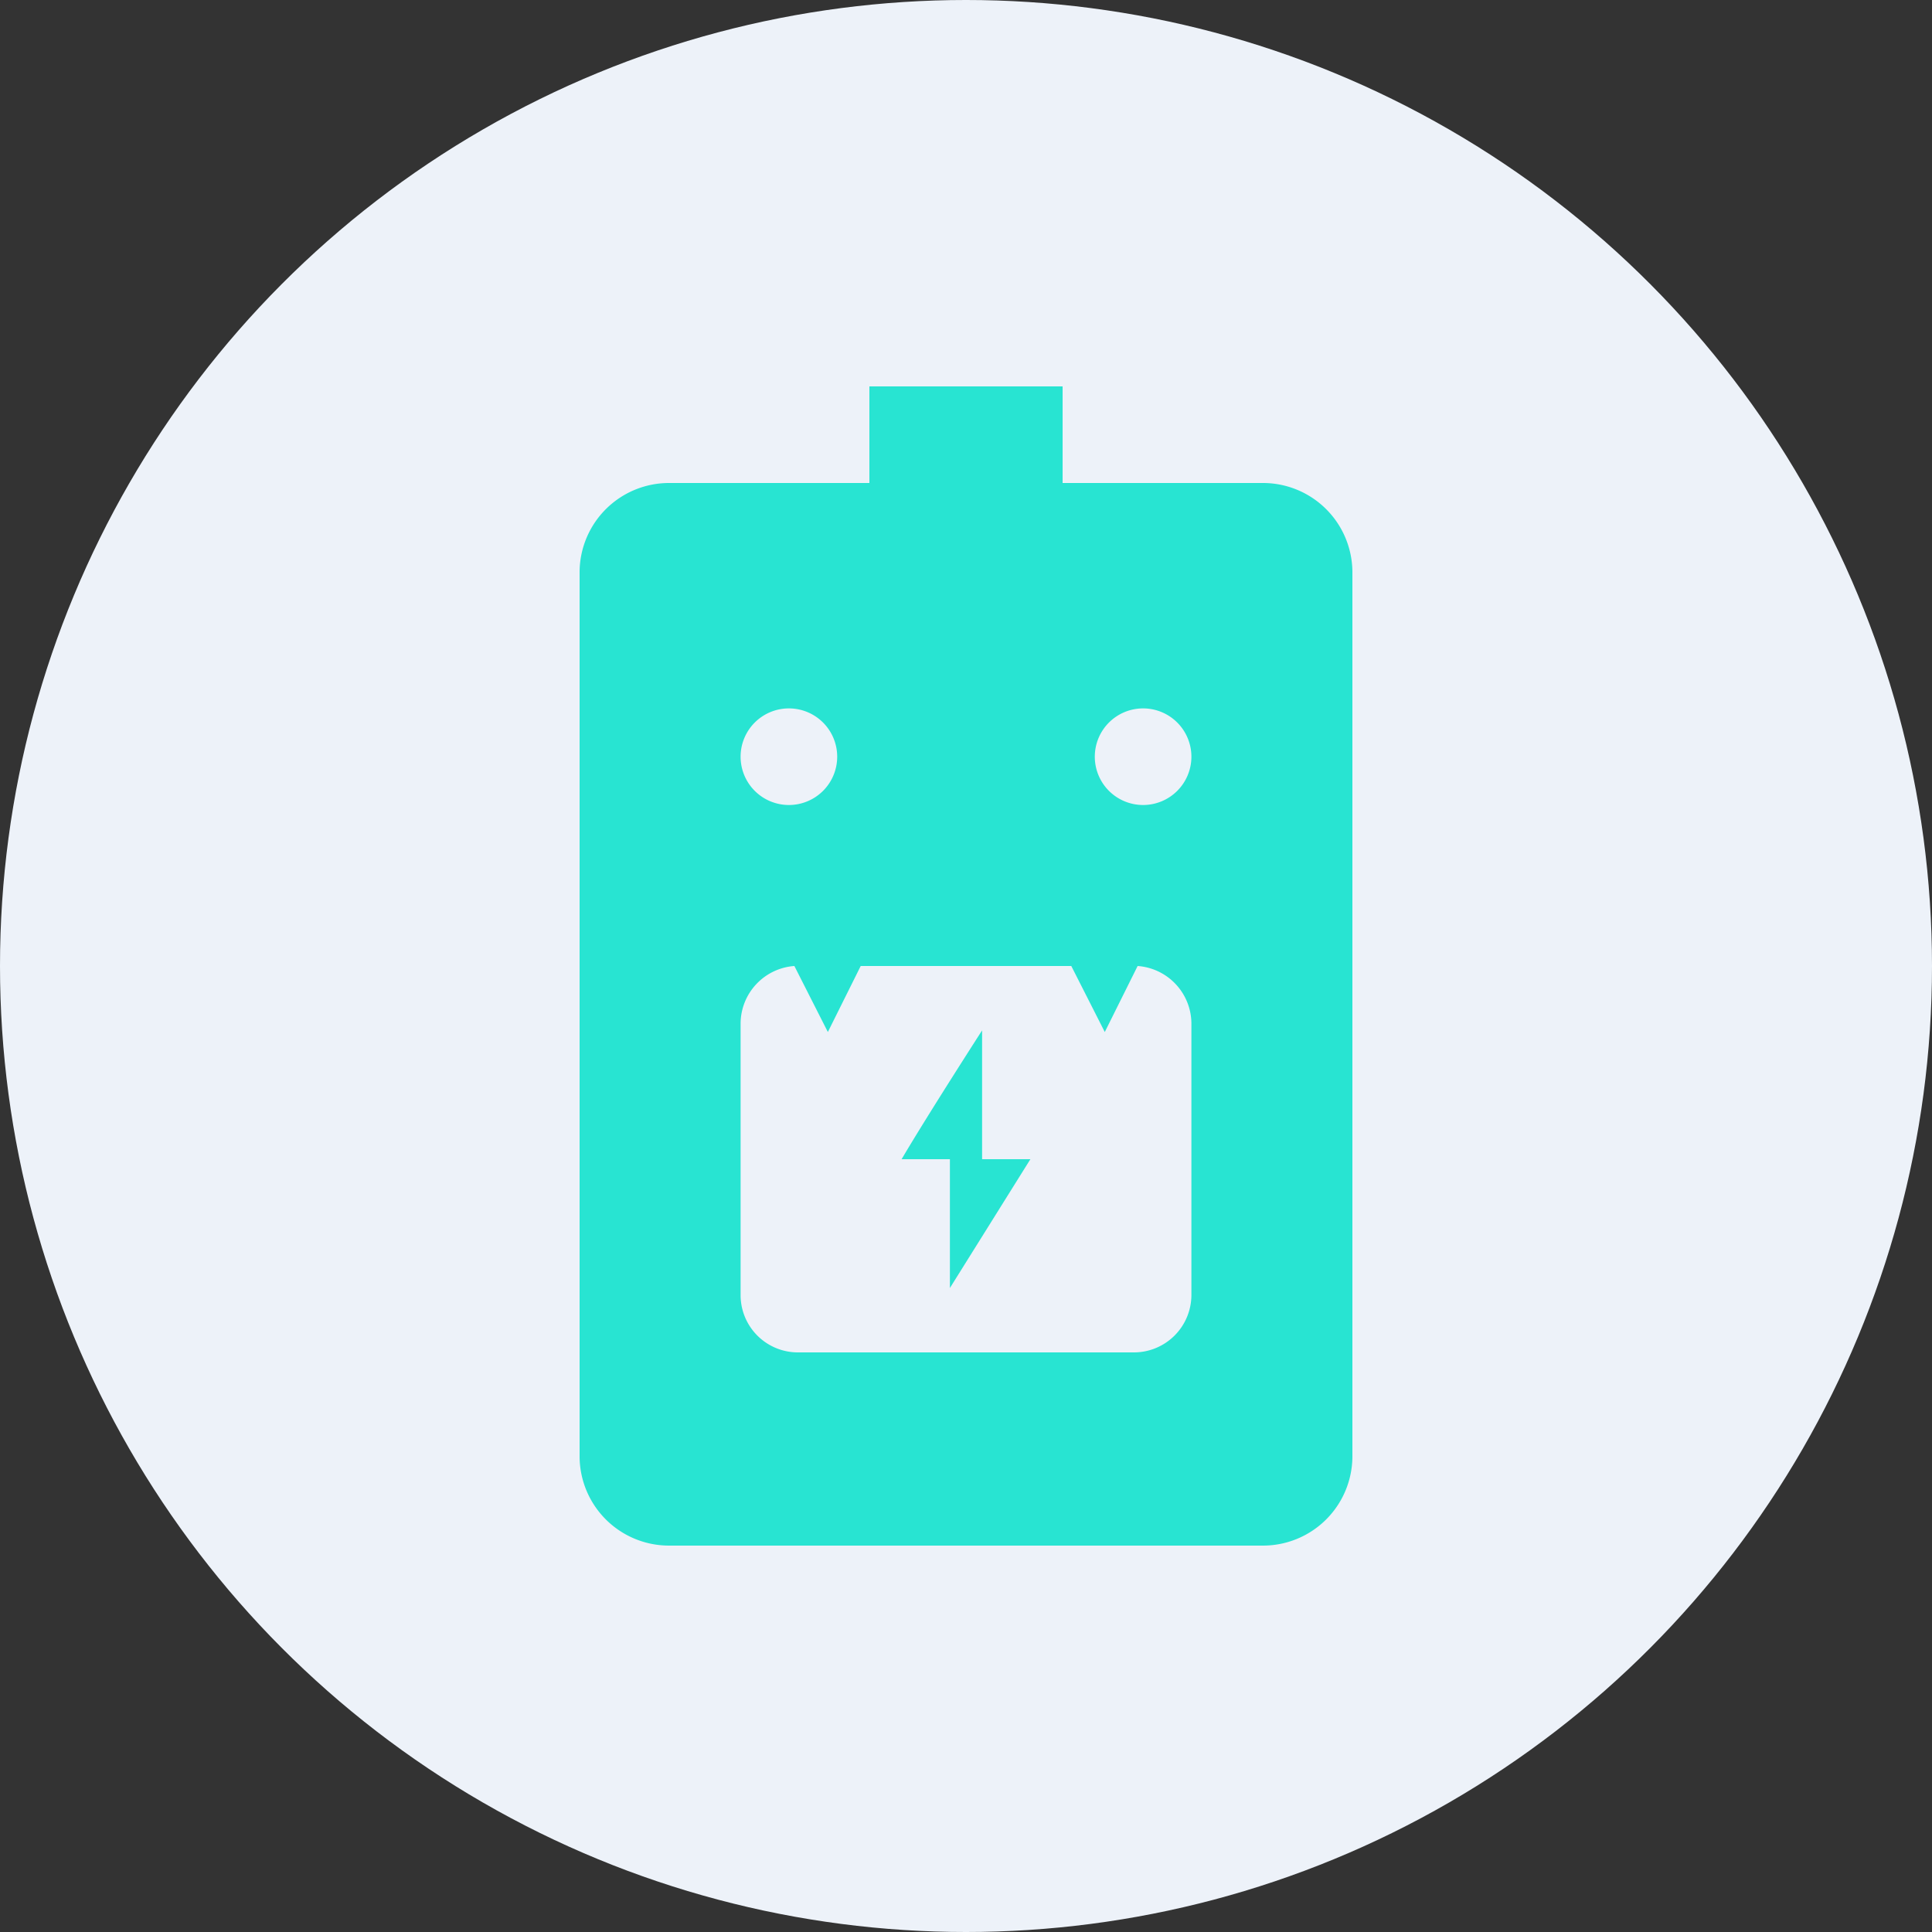
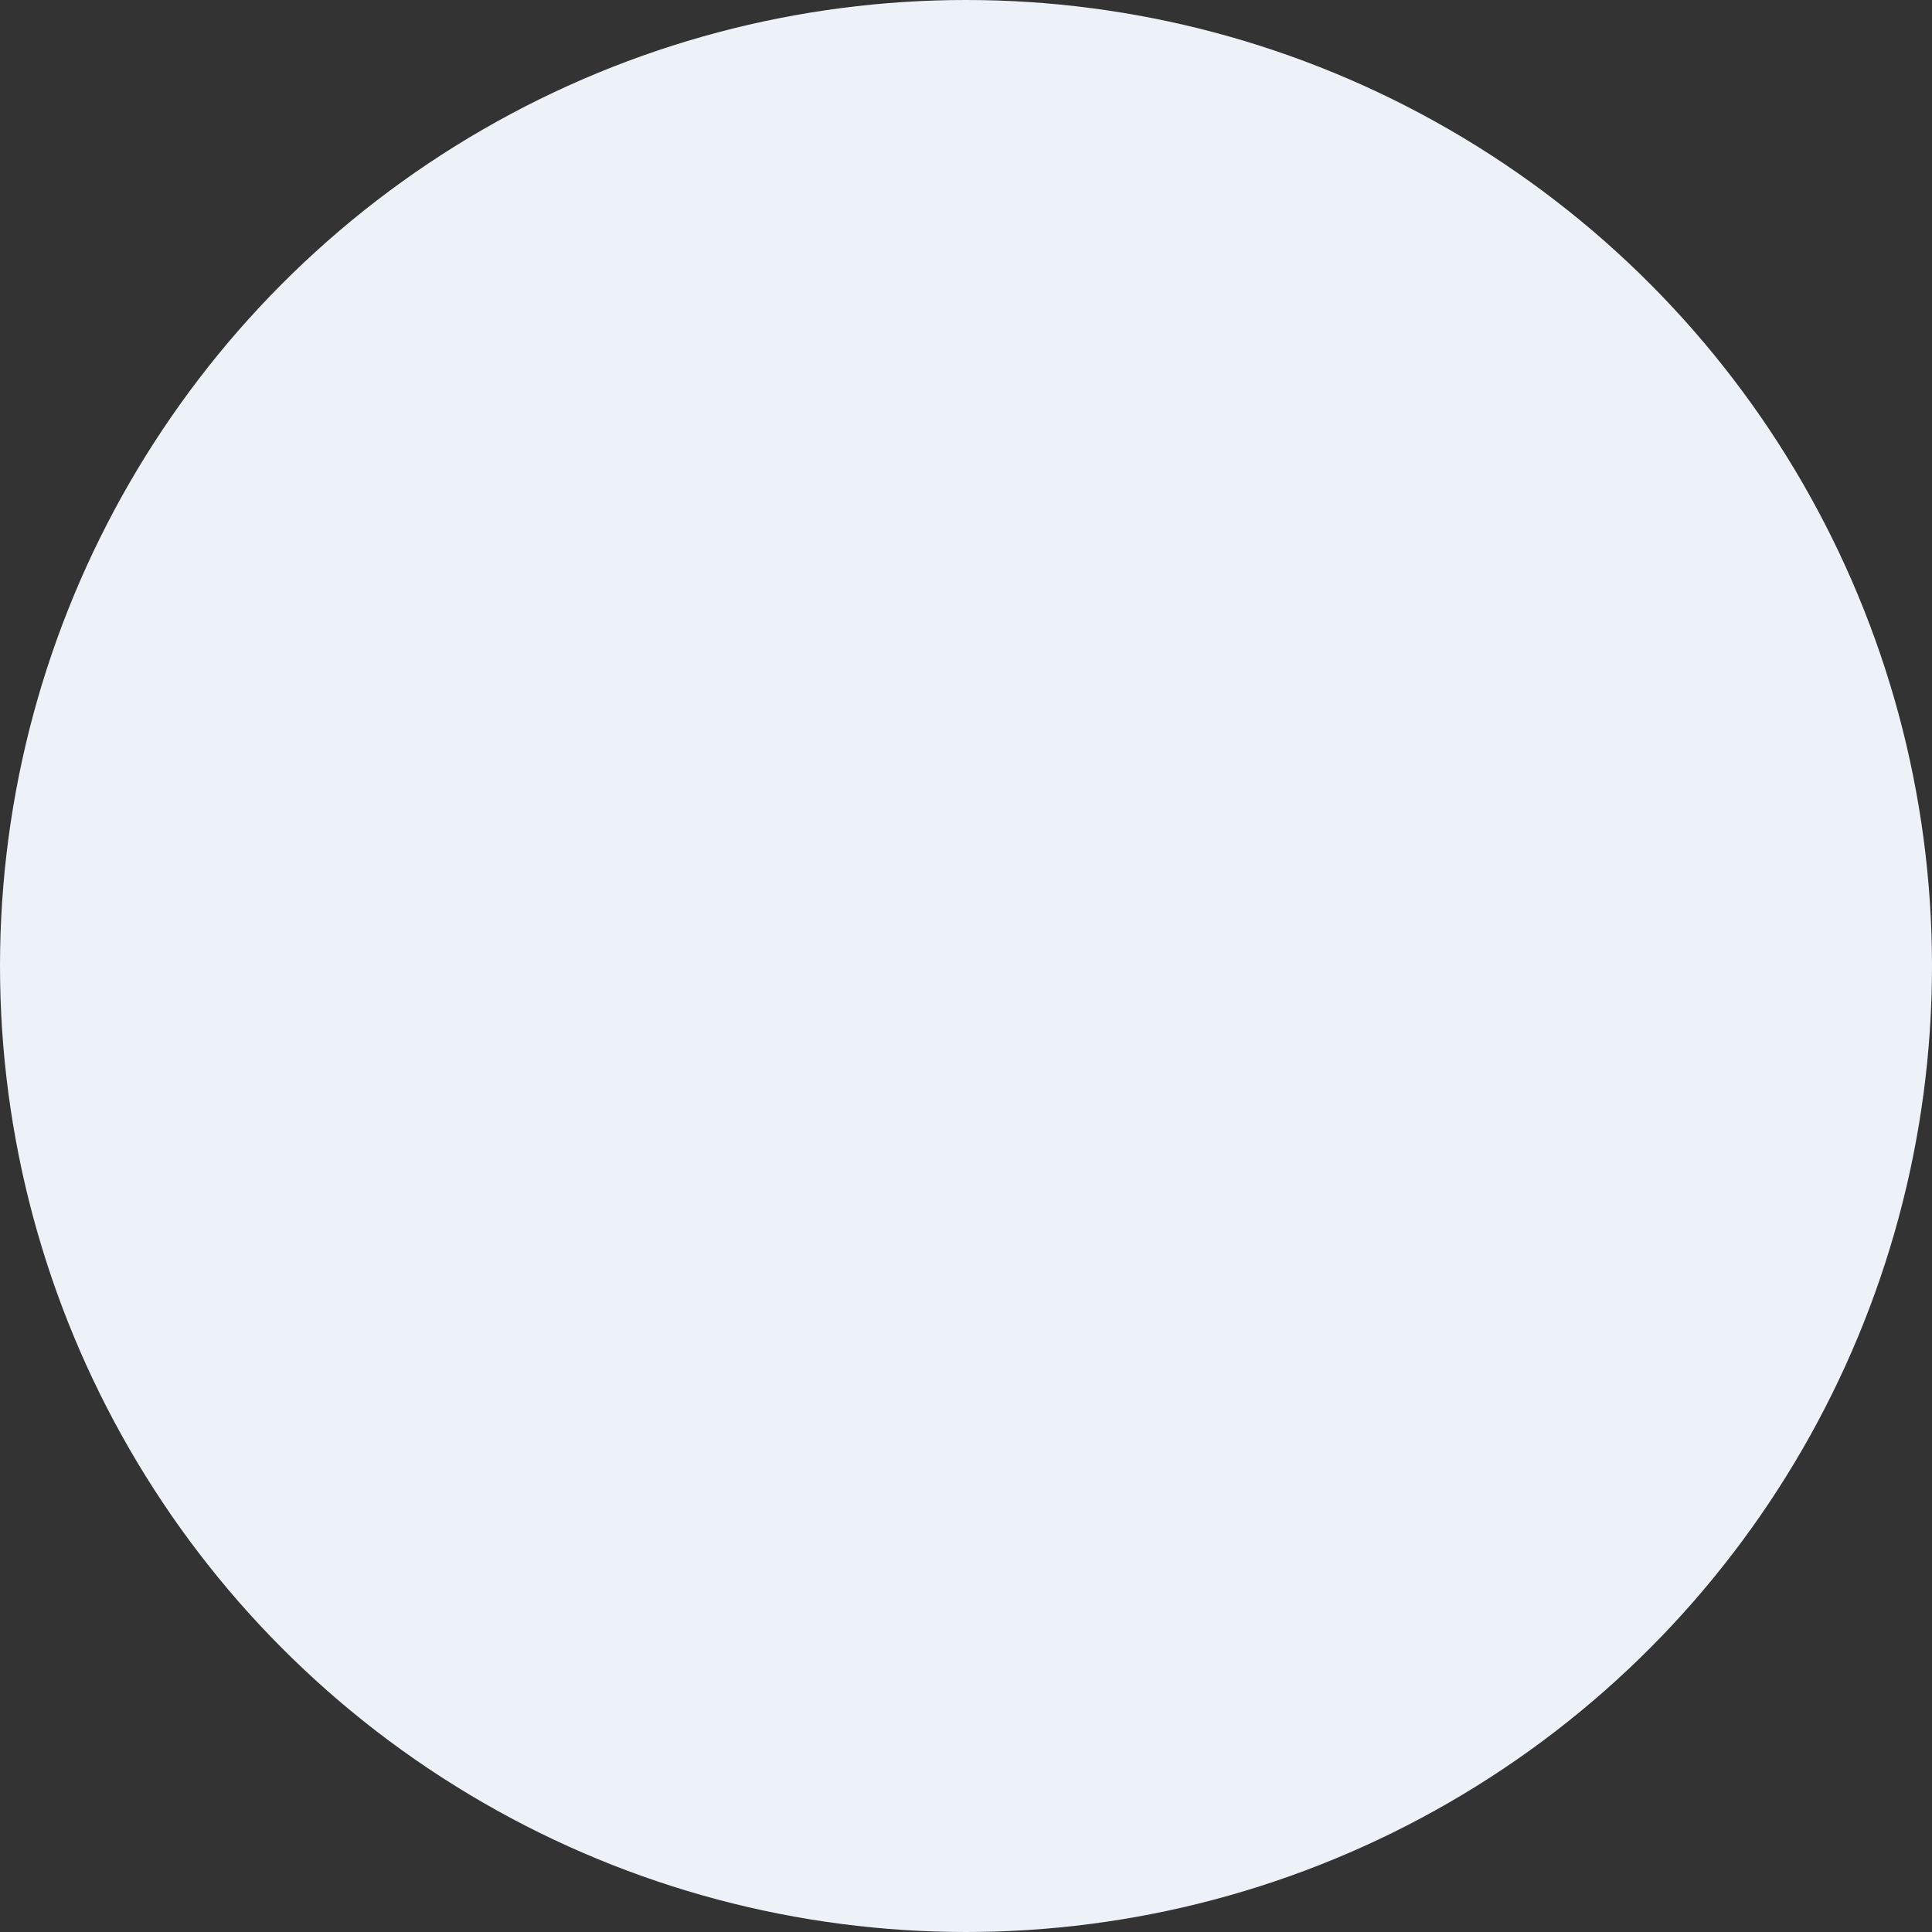
<svg xmlns="http://www.w3.org/2000/svg" id="Layer_1" data-name="Layer 1" viewBox="0 0 300 300" width="300" height="300">
  <rect x="0" y="0" width="300" height="300" fill="#333333" stroke="none" />
  <defs>
    <clipPath id="bz_circular_clip">
      <circle cx="150.0" cy="150.0" r="150.0" />
    </clipPath>
  </defs>
  <g clip-path="url(#bz_circular_clip)">
    <rect x="-1.5" y="-1.5" width="303" height="303" fill="#edf2f9" />
-     <path d="M135,60h30V75h31a13.89,13.89,0,0,1,14,13.75v137.5A13.89,13.89,0,0,1,196,240H104a13.89,13.89,0,0,1-14-13.75V88.75A13.89,13.89,0,0,1,104,75h31Zm-12.5,65a7.5,7.5,0,1,0-7.5-7.5A7.5,7.5,0,0,0,122.5,125Zm55,0a7.5,7.5,0,1,0-7.5-7.5A7.5,7.5,0,0,0,177.5,125Zm-11.15,25h-32.7l-5.1,10.25L123.35,150a9,9,0,0,0-8.35,8.85v42.3a8.9,8.9,0,0,0,9,8.85h52a8.93,8.93,0,0,0,9-8.85v-42.3a9,9,0,0,0-8.35-8.85l-5.1,10.25ZM152.5,160S144,173.2,140,180h7.5v20L160,180h-7.5Z" fill="#28e4d2" />
  </g>
</svg>